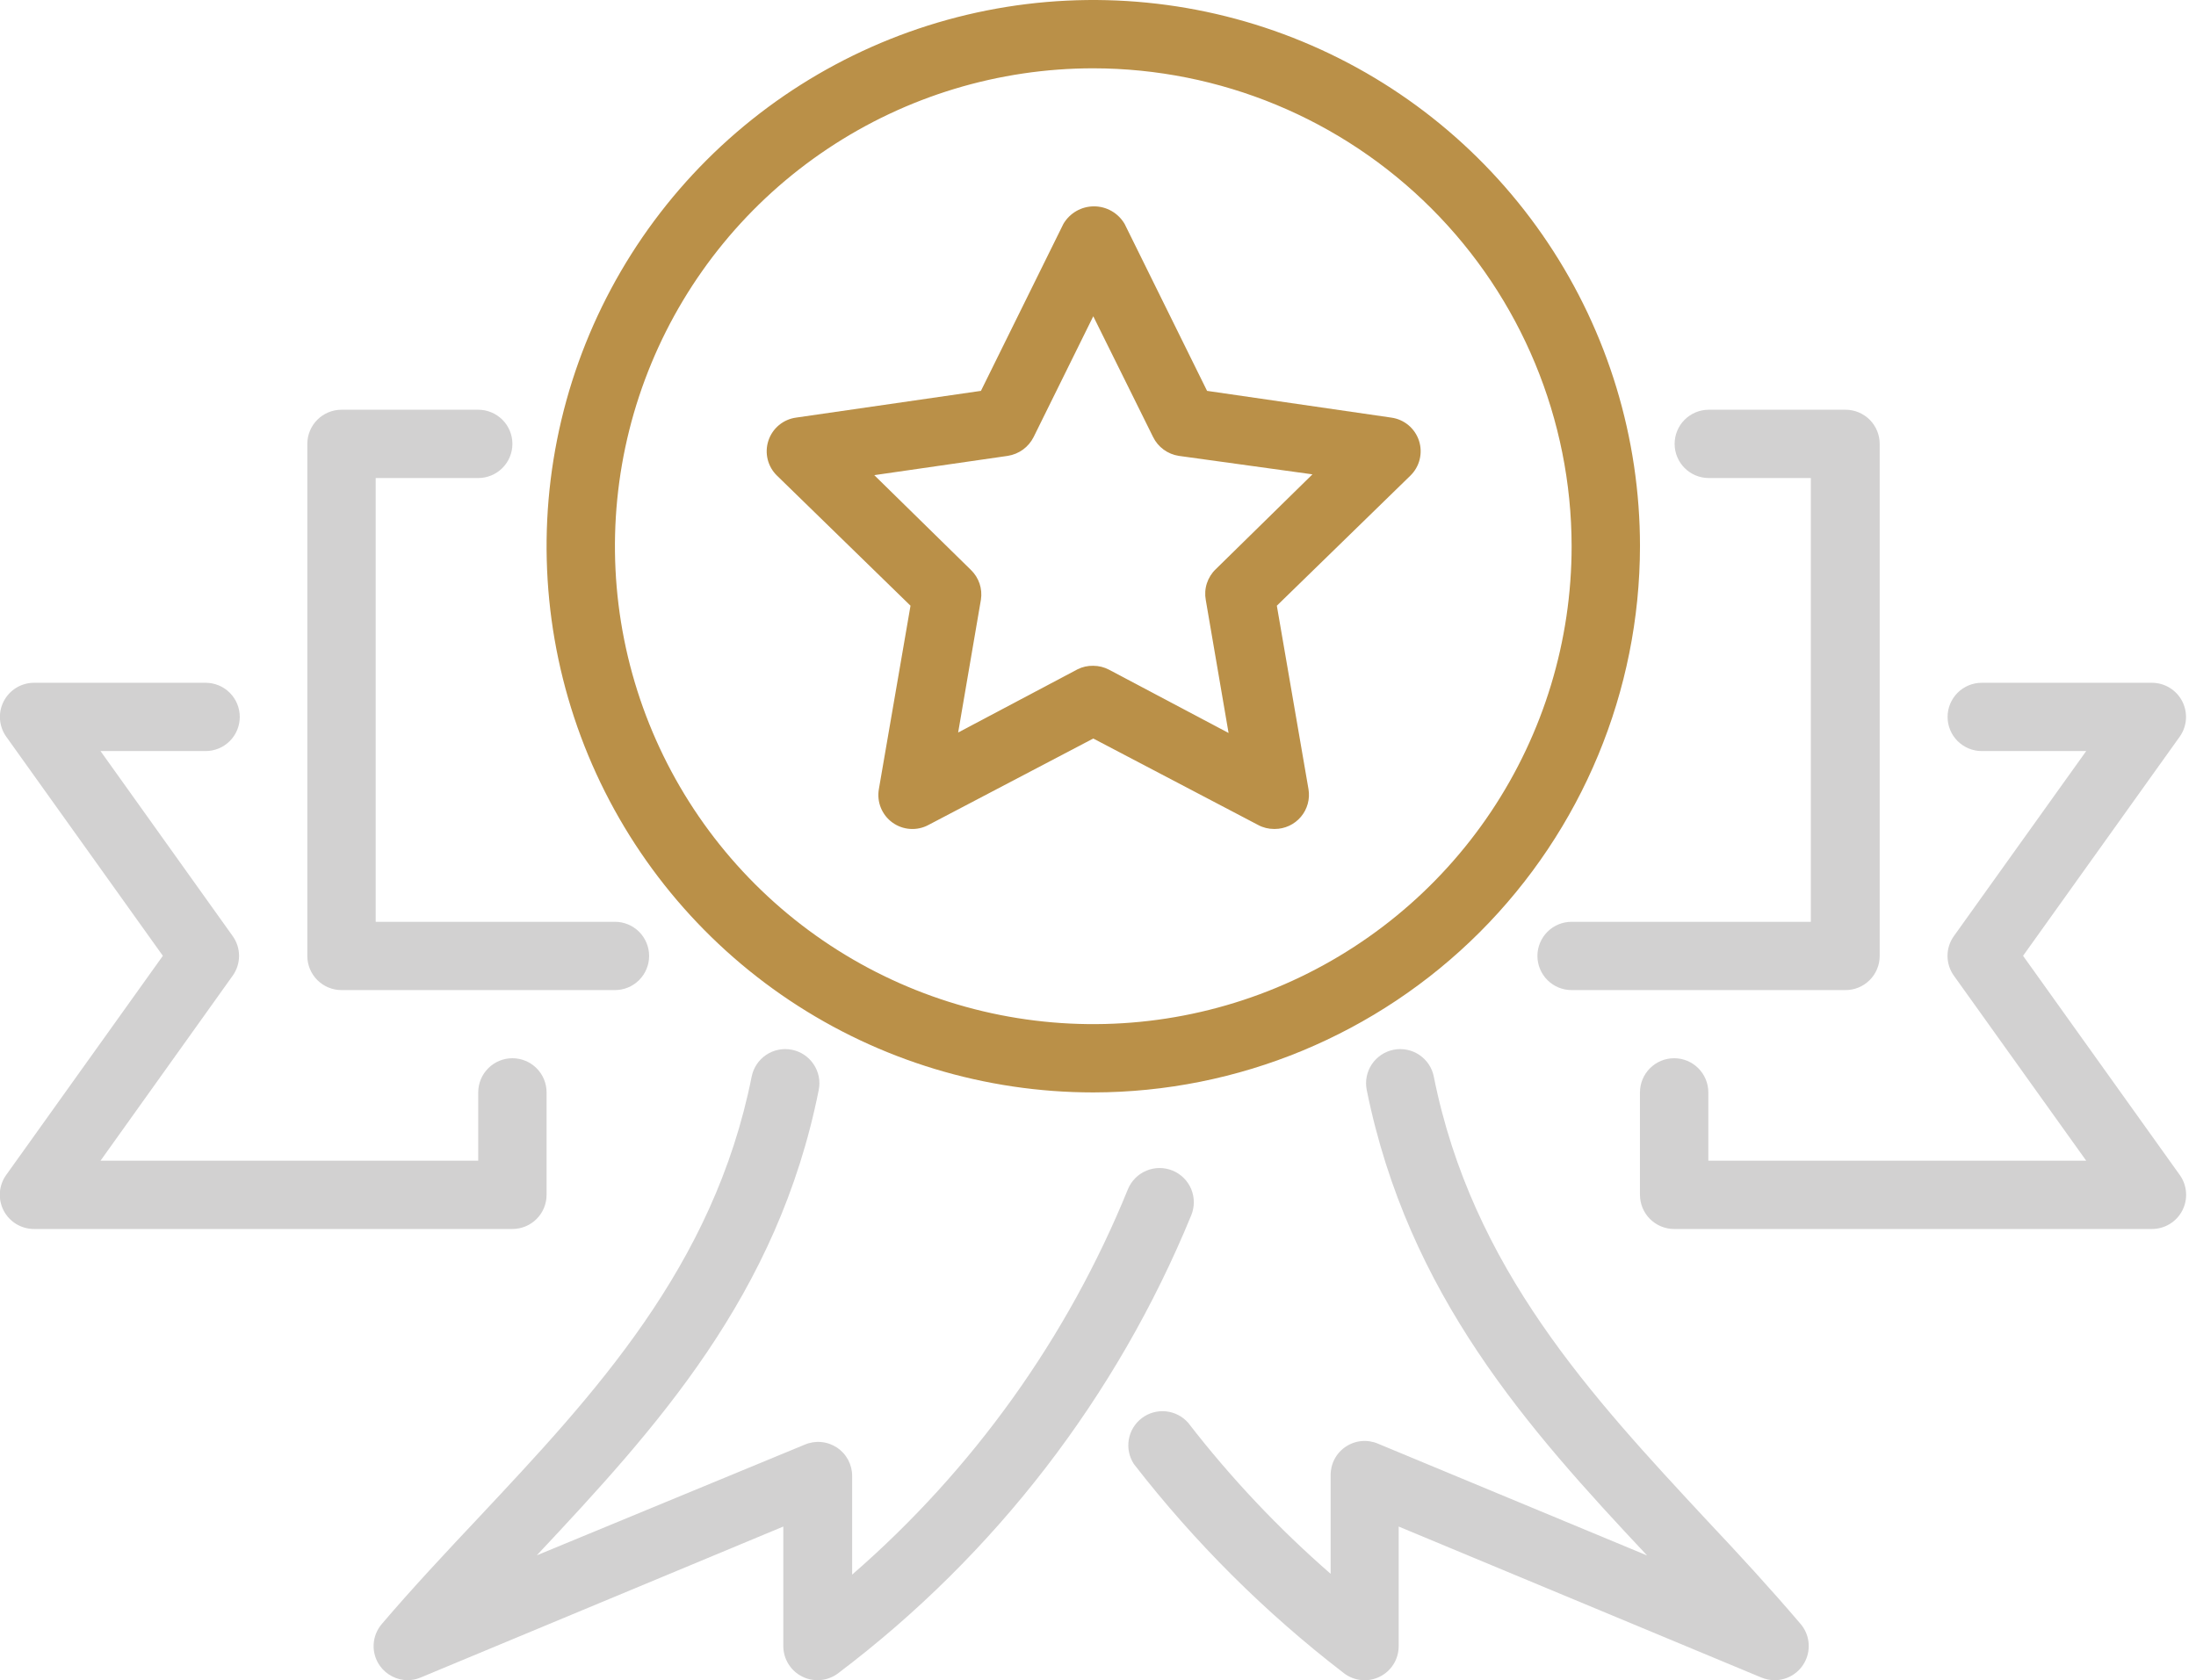
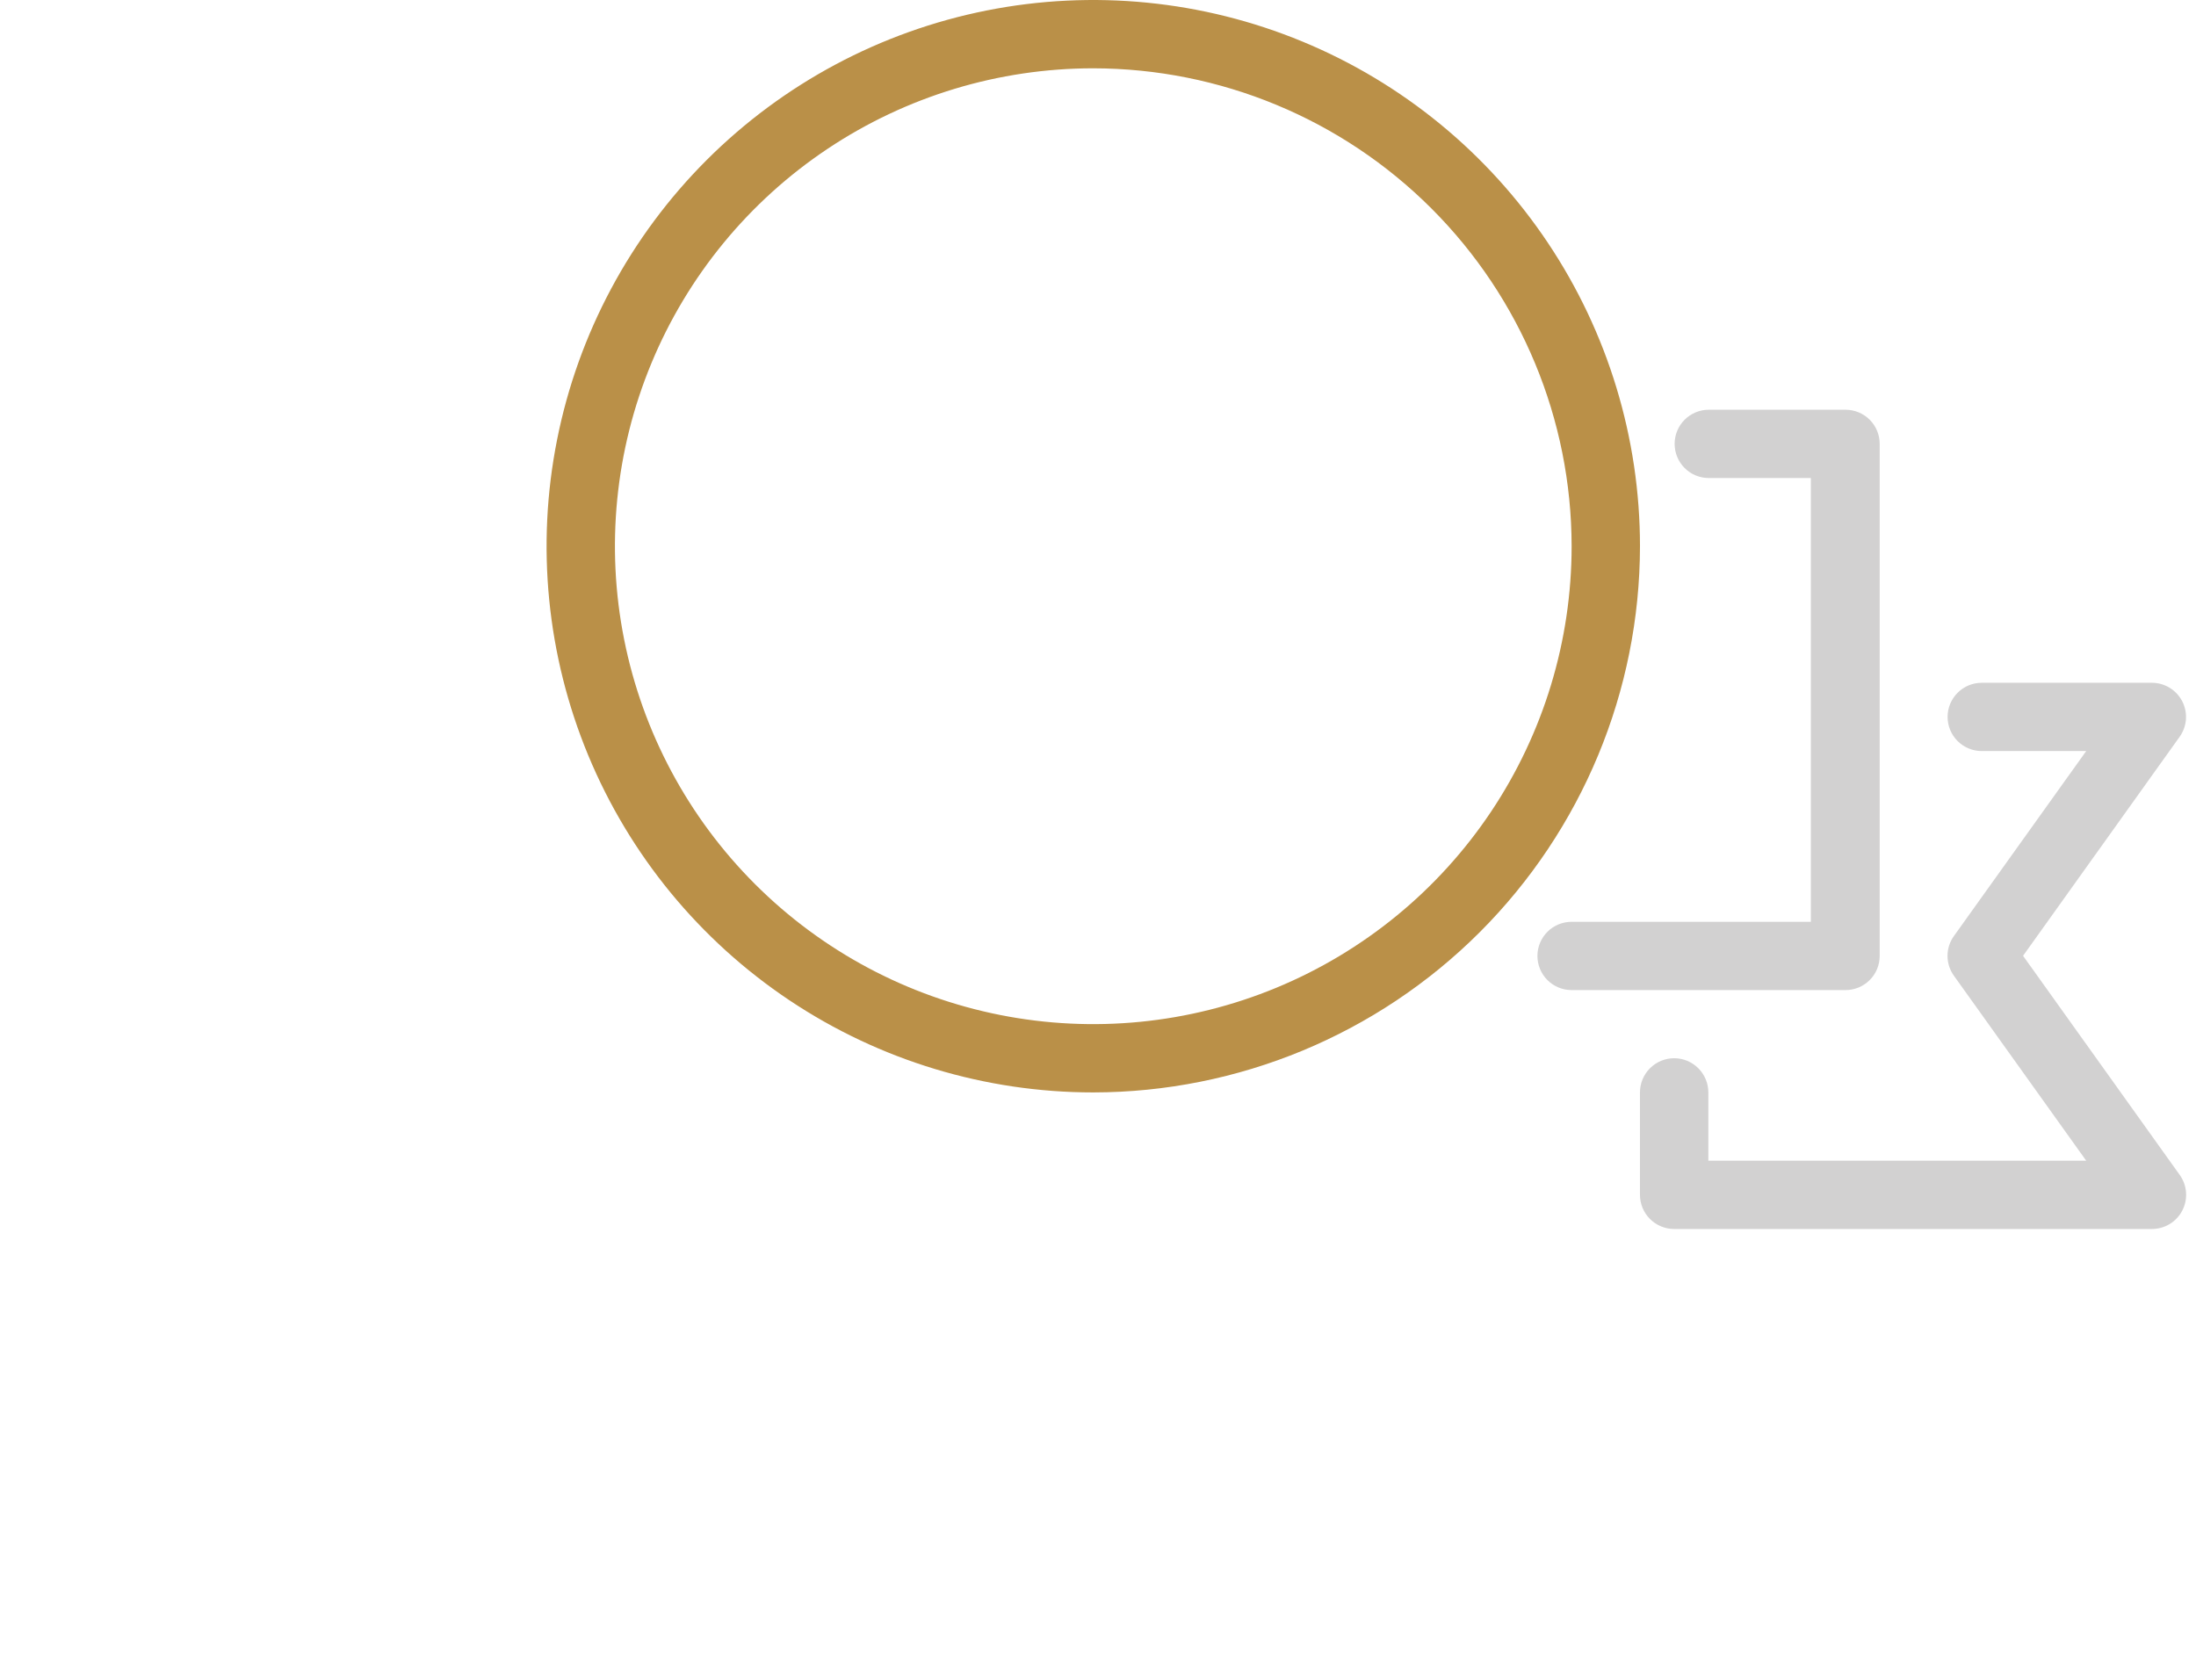
<svg xmlns="http://www.w3.org/2000/svg" width="98" height="75" viewBox="0 0 98 75" fill="none">
-   <path d="M18.2 74.999C17.959 74.999 17.721 74.941 17.507 74.832C17.292 74.723 17.106 74.565 16.964 74.371C16.762 74.095 16.66 73.758 16.674 73.416C16.688 73.074 16.818 72.746 17.041 72.487C18.419 70.871 19.901 69.291 21.342 67.759C26.504 62.255 31.849 56.56 33.544 48.057C33.583 47.86 33.66 47.673 33.772 47.507C33.883 47.34 34.026 47.197 34.192 47.086C34.359 46.974 34.546 46.897 34.742 46.858C34.939 46.818 35.141 46.818 35.338 46.857C35.534 46.896 35.721 46.973 35.888 47.084C36.055 47.196 36.198 47.339 36.309 47.505C36.421 47.671 36.498 47.858 36.538 48.054C36.577 48.251 36.577 48.453 36.538 48.65C34.709 57.823 29.286 63.737 23.955 69.425L35.91 64.485C36.142 64.385 36.396 64.345 36.648 64.368C36.9 64.39 37.142 64.476 37.352 64.616C37.563 64.756 37.735 64.947 37.853 65.17C37.971 65.394 38.031 65.644 38.028 65.896V70.286C43.427 65.597 47.644 59.703 50.336 53.081C50.491 52.707 50.788 52.409 51.162 52.254C51.536 52.098 51.956 52.098 52.331 52.252C52.706 52.407 53.003 52.703 53.159 53.077C53.315 53.451 53.315 53.871 53.161 54.246C49.84 62.341 44.404 69.397 37.421 74.675C37.196 74.851 36.926 74.96 36.642 74.99C36.357 75.02 36.071 74.969 35.814 74.844C35.557 74.719 35.34 74.525 35.189 74.282C35.037 74.04 34.957 73.761 34.956 73.475V68.14L18.771 74.879C18.59 74.955 18.396 74.996 18.2 74.999Z" fill="#D2D1D1" />
-   <path d="M79.189 74.999C78.988 74.997 78.789 74.956 78.603 74.879L62.418 68.14V73.475C62.419 73.761 62.34 74.041 62.19 74.283C62.039 74.526 61.823 74.721 61.566 74.846C61.31 74.971 61.023 75.022 60.739 74.992C60.455 74.961 60.185 74.852 59.961 74.675C56.456 71.98 53.312 68.847 50.604 65.353C50.392 65.03 50.309 64.639 50.374 64.258C50.439 63.877 50.647 63.535 50.954 63.301C51.262 63.067 51.647 62.959 52.032 62.998C52.416 63.037 52.772 63.22 53.026 63.511C54.919 65.96 57.048 68.217 59.382 70.25V65.854C59.379 65.601 59.439 65.352 59.557 65.128C59.675 64.904 59.847 64.714 60.058 64.574C60.268 64.434 60.51 64.348 60.762 64.325C61.014 64.302 61.268 64.343 61.5 64.443L73.505 69.432C68.173 63.751 62.842 57.788 60.992 48.65C60.913 48.253 60.995 47.841 61.22 47.505C61.446 47.169 61.795 46.936 62.192 46.857C62.589 46.779 63.001 46.861 63.337 47.086C63.674 47.311 63.907 47.66 63.986 48.057C65.695 56.624 71.047 62.347 76.188 67.879C77.6 69.375 79.013 70.914 80.354 72.487C80.543 72.709 80.665 72.981 80.704 73.269C80.743 73.558 80.699 73.852 80.576 74.116C80.454 74.381 80.258 74.604 80.012 74.761C79.766 74.917 79.481 75 79.189 74.999Z" fill="#D2D1D1" />
-   <path d="M27.443 44.194H15.241C14.836 44.194 14.448 44.034 14.162 43.748C13.876 43.462 13.715 43.074 13.715 42.67V19.813C13.715 19.409 13.876 19.021 14.162 18.735C14.448 18.45 14.836 18.289 15.241 18.289H21.342C21.746 18.289 22.134 18.45 22.42 18.735C22.706 19.021 22.867 19.409 22.867 19.813C22.867 20.218 22.706 20.605 22.42 20.891C22.134 21.177 21.746 21.338 21.342 21.338H16.766V41.146H27.443C27.847 41.146 28.235 41.306 28.521 41.592C28.807 41.878 28.968 42.266 28.968 42.67C28.968 43.074 28.807 43.462 28.521 43.748C28.235 44.034 27.847 44.194 27.443 44.194Z" fill="#D2D1D1" />
  <path d="M82.338 44.194H70.136C69.731 44.194 69.343 44.034 69.057 43.748C68.771 43.462 68.61 43.074 68.61 42.67C68.61 42.266 68.771 41.878 69.057 41.592C69.343 41.306 69.731 41.146 70.136 41.146H80.812V21.338H76.258C75.853 21.338 75.465 21.177 75.179 20.891C74.893 20.605 74.733 20.218 74.733 19.813C74.733 19.409 74.893 19.021 75.179 18.735C75.465 18.45 75.853 18.289 76.258 18.289H82.359C82.763 18.289 83.151 18.45 83.438 18.735C83.724 19.021 83.884 19.409 83.884 19.813V42.67C83.884 42.872 83.844 43.072 83.766 43.258C83.688 43.445 83.574 43.614 83.43 43.755C83.286 43.897 83.115 44.009 82.928 44.084C82.74 44.16 82.54 44.197 82.338 44.194Z" fill="#D2D1D1" />
  <path d="M48.789 48.762C43.964 48.762 39.247 47.332 35.235 44.653C31.223 41.974 28.096 38.166 26.249 33.711C24.403 29.256 23.919 24.354 24.861 19.625C25.802 14.895 28.126 10.551 31.538 7.141C34.95 3.731 39.297 1.409 44.03 0.468C48.762 -0.472 53.668 0.011 58.126 1.856C62.584 3.701 66.394 6.826 69.075 10.836C71.756 14.845 73.187 19.559 73.187 24.381C73.179 30.845 70.606 37.042 66.033 41.613C61.459 46.184 55.258 48.755 48.789 48.762ZM48.789 3.049C44.567 3.049 40.44 4.3 36.93 6.644C33.419 8.988 30.683 12.319 29.068 16.218C27.452 20.116 27.029 24.405 27.853 28.543C28.677 32.681 30.71 36.482 33.695 39.465C36.68 42.449 40.484 44.481 44.625 45.304C48.766 46.127 53.058 45.704 56.958 44.09C60.859 42.475 64.193 39.741 66.539 36.233C68.884 32.725 70.136 28.6 70.136 24.381C70.13 18.725 67.88 13.302 63.878 9.303C59.876 5.303 54.449 3.054 48.789 3.049Z" fill="#BA9048" />
-   <path d="M56.854 37.002C56.607 37.002 56.364 36.942 56.148 36.825L48.789 32.965L41.431 36.825C41.18 36.959 40.897 37.02 40.612 37C40.328 36.981 40.056 36.882 39.825 36.715C39.594 36.548 39.416 36.319 39.309 36.056C39.202 35.792 39.172 35.503 39.221 35.223L40.633 27.037L34.681 21.237C34.475 21.039 34.329 20.788 34.26 20.511C34.191 20.234 34.201 19.944 34.29 19.673C34.378 19.402 34.541 19.161 34.76 18.978C34.979 18.796 35.245 18.678 35.528 18.64L43.776 17.447L47.455 9.995C47.594 9.757 47.794 9.559 48.033 9.421C48.273 9.283 48.545 9.211 48.821 9.211C49.098 9.211 49.369 9.283 49.609 9.421C49.849 9.559 50.048 9.757 50.188 9.995L53.867 17.447L62.086 18.64C62.369 18.678 62.635 18.796 62.854 18.978C63.073 19.161 63.236 19.402 63.325 19.673C63.413 19.944 63.423 20.234 63.354 20.511C63.285 20.788 63.139 21.039 62.934 21.237L56.981 27.037L58.393 35.223C58.43 35.442 58.419 35.666 58.36 35.88C58.302 36.093 58.197 36.292 58.054 36.461C57.911 36.63 57.732 36.767 57.531 36.86C57.33 36.953 57.111 37.002 56.889 37.002H56.854ZM48.789 29.719C49.036 29.719 49.278 29.78 49.496 29.895L54.827 32.718L53.81 26.783C53.764 26.535 53.78 26.279 53.858 26.039C53.936 25.799 54.072 25.581 54.255 25.407L58.57 21.173L52.603 20.348C52.358 20.31 52.127 20.214 51.928 20.068C51.728 19.922 51.568 19.73 51.459 19.508L48.789 14.117L46.127 19.508C46.016 19.729 45.854 19.921 45.654 20.067C45.454 20.213 45.221 20.309 44.976 20.348L39.016 21.209L43.331 25.442C43.505 25.611 43.636 25.819 43.714 26.048C43.791 26.278 43.812 26.523 43.776 26.762L42.759 32.697L48.09 29.874C48.307 29.766 48.547 29.712 48.789 29.719Z" fill="#BA9048" />
  <path d="M96.03 54.858H74.712C74.307 54.858 73.919 54.697 73.633 54.411C73.347 54.125 73.186 53.738 73.186 53.333V48.761C73.186 48.356 73.347 47.969 73.633 47.683C73.919 47.397 74.307 47.236 74.712 47.236C75.116 47.236 75.504 47.397 75.79 47.683C76.076 47.969 76.237 48.356 76.237 48.761V51.809H93.1L87.196 43.553C87.011 43.295 86.911 42.985 86.911 42.667C86.911 42.349 87.011 42.039 87.196 41.782L93.1 33.525H88.439C88.035 33.525 87.647 33.364 87.361 33.079C87.075 32.793 86.914 32.405 86.914 32.001C86.914 31.597 87.075 31.209 87.361 30.923C87.647 30.637 88.035 30.477 88.439 30.477H96.03C96.31 30.477 96.584 30.554 96.823 30.699C97.062 30.845 97.256 31.053 97.385 31.302C97.513 31.55 97.57 31.829 97.551 32.108C97.531 32.387 97.435 32.655 97.273 32.883L90.282 42.664L97.273 52.444C97.437 52.672 97.535 52.941 97.555 53.221C97.576 53.501 97.519 53.781 97.39 54.031C97.262 54.281 97.067 54.49 96.827 54.636C96.587 54.782 96.311 54.858 96.03 54.858Z" fill="#D2D1D1" />
-   <path d="M22.867 54.858H1.52C1.24 54.858 0.964 54.782 0.724 54.636C0.484 54.49 0.289 54.281 0.16 54.031C0.032 53.781 -0.025 53.501 -0.005 53.221C0.016 52.941 0.114 52.672 0.278 52.444L7.268 42.664L0.278 32.883C0.116 32.655 0.02 32.387 2.72201e-05 32.108C-0.02 31.829 0.038 31.55 0.166 31.302C0.294 31.053 0.489 30.845 0.728 30.699C0.966 30.554 1.241 30.477 1.52 30.477H9.175C9.58 30.477 9.968 30.637 10.254 30.923C10.54 31.209 10.7 31.597 10.7 32.001C10.7 32.405 10.54 32.793 10.254 33.079C9.968 33.364 9.58 33.525 9.175 33.525H4.486L10.383 41.782C10.568 42.039 10.668 42.349 10.668 42.667C10.668 42.985 10.568 43.295 10.383 43.553L4.486 51.809H21.342V48.761C21.342 48.56 21.381 48.362 21.458 48.177C21.535 47.992 21.647 47.824 21.789 47.683C21.93 47.541 22.098 47.429 22.284 47.352C22.468 47.276 22.667 47.236 22.867 47.236C23.067 47.236 23.266 47.276 23.451 47.352C23.636 47.429 23.804 47.541 23.946 47.683C24.087 47.824 24.2 47.992 24.276 48.177C24.353 48.362 24.392 48.56 24.392 48.761V53.333C24.392 53.738 24.232 54.125 23.946 54.411C23.66 54.697 23.272 54.858 22.867 54.858Z" fill="#D2D1D1" />
</svg>